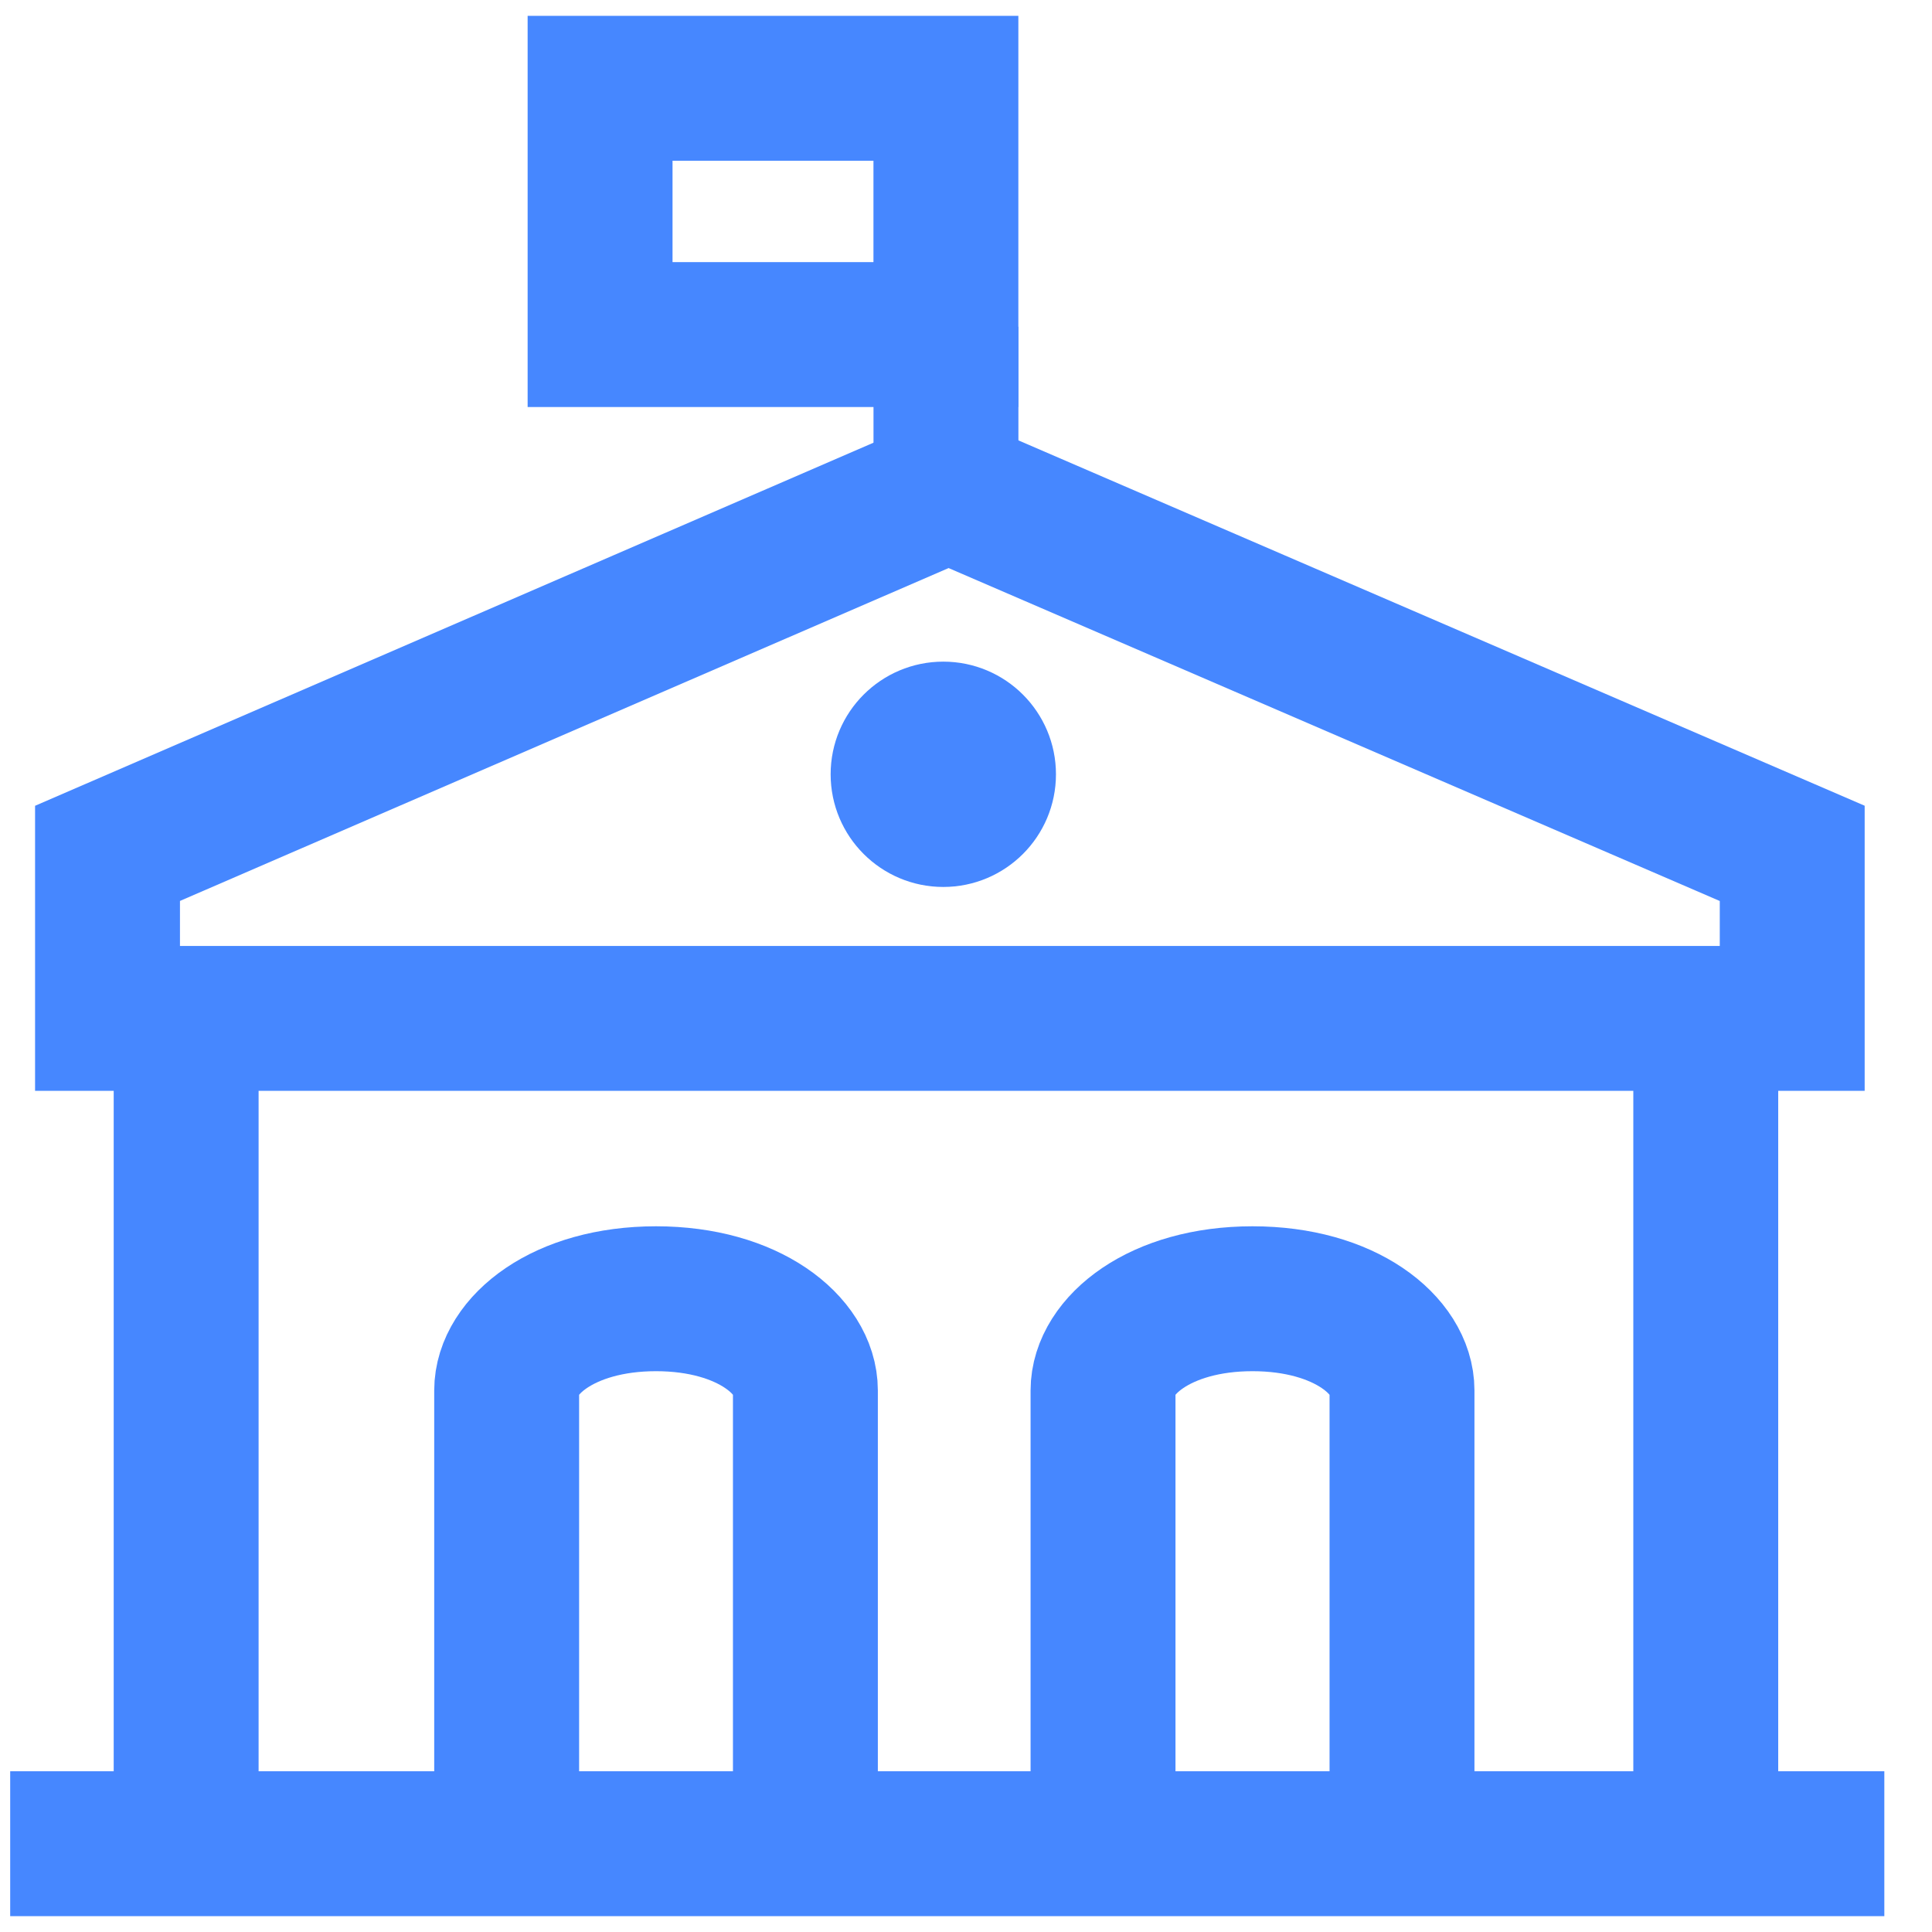
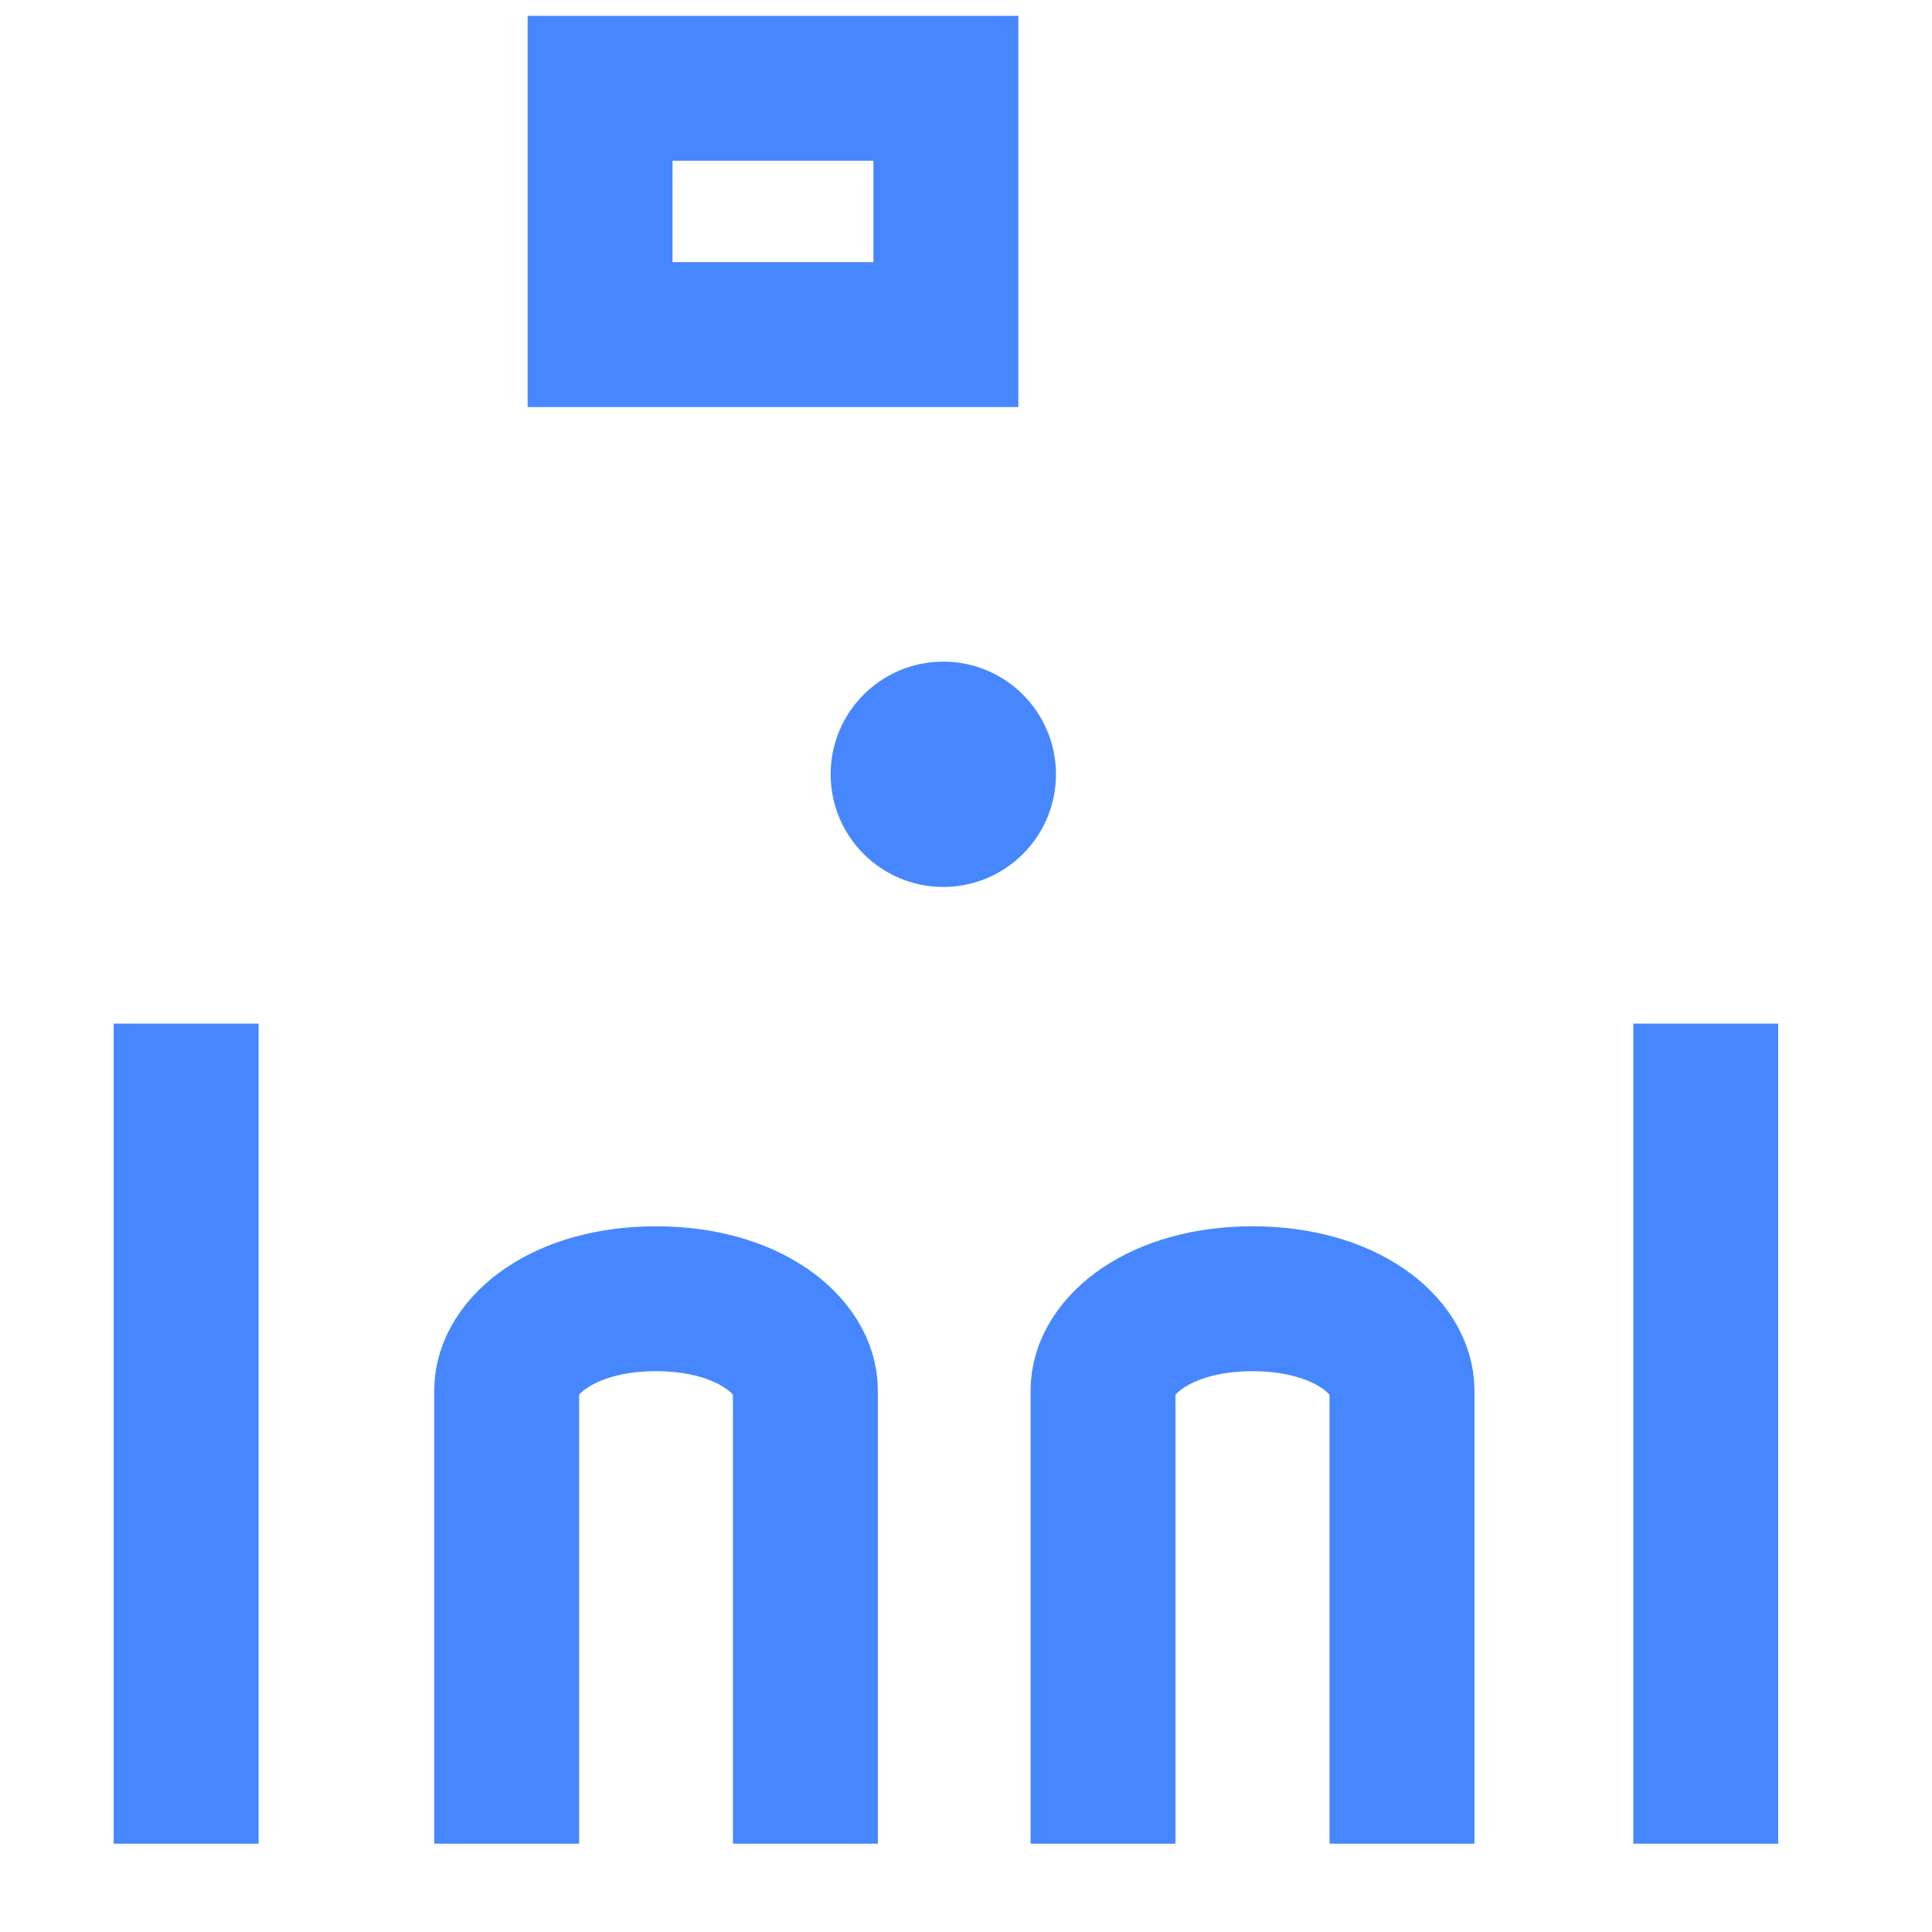
<svg xmlns="http://www.w3.org/2000/svg" width="40" height="40" viewBox="0 0 40 40" fill="none">
  <g clip-path="url(#clip0_1807_21884)">
    <path d="M3.854 38.172V21.193" stroke="#4687FF" stroke-width="3" />
    <path d="M35.316 38.172V21.193" stroke="#4687FF" stroke-width="3" />
    <path d="M10.49 38.172V28.788C10.49 27.866 11.66 26.889 13.582 26.889C15.505 26.889 16.675 27.866 16.675 28.788C16.675 31.916 16.675 38.172 16.675 38.172" stroke="#4687FF" stroke-width="3" />
    <path d="M22.837 38.172V28.788C22.837 27.866 24.009 26.889 25.932 26.889C27.856 26.889 29.027 27.866 29.027 28.788C29.027 31.916 29.027 38.172 29.027 38.172" stroke="#4687FF" stroke-width="3" />
    <circle cx="19.53" cy="16.031" r="1.5" fill="#4687FF" stroke="#4687FF" stroke-width="1.665" />
-     <path d="M2.226 21.085V17.668L19.639 10.127L37.106 17.668V21.085H2.226Z" stroke="#4687FF" stroke-width="3" />
-     <path d="M19.585 6.764V10.182" stroke="#4687FF" stroke-width="3" />
    <rect x="12.424" y="1.828" width="7.16" height="5.099" stroke="#4687FF" stroke-width="3" />
-     <path d="M0.211 38.172H39.013" stroke="#4687FF" stroke-width="3" />
  </g>
  <defs>
    <clipPath id="clip0_1807_21884">
      <rect width="40" height="40" fill="white" />
    </clipPath>
  </defs>
</svg>